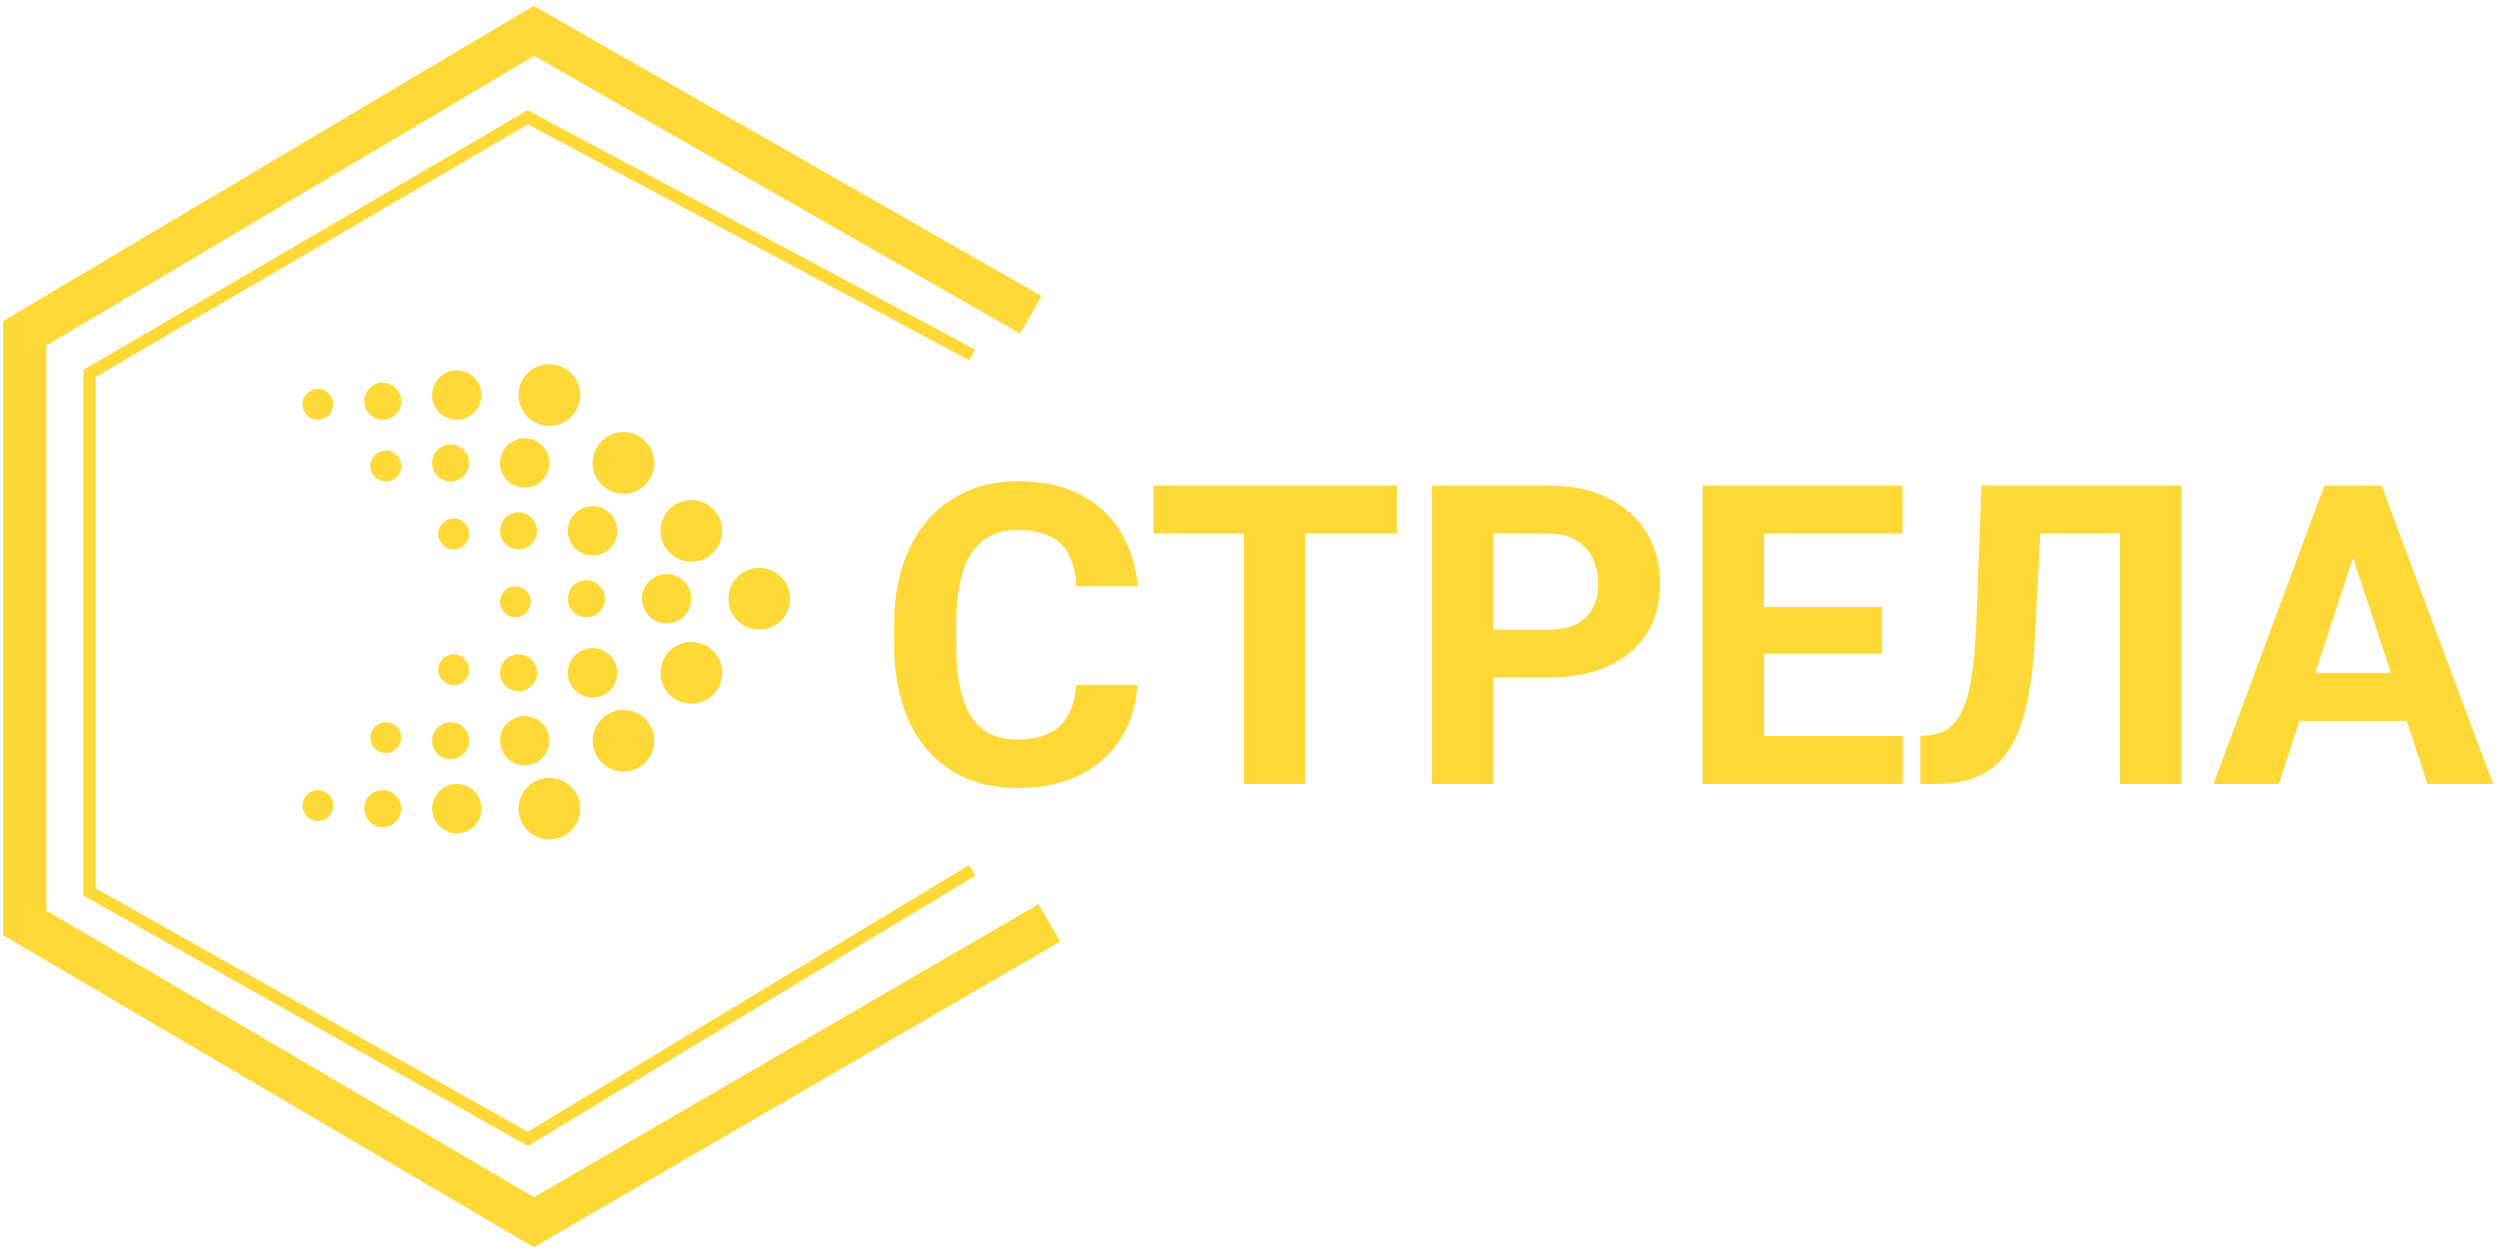
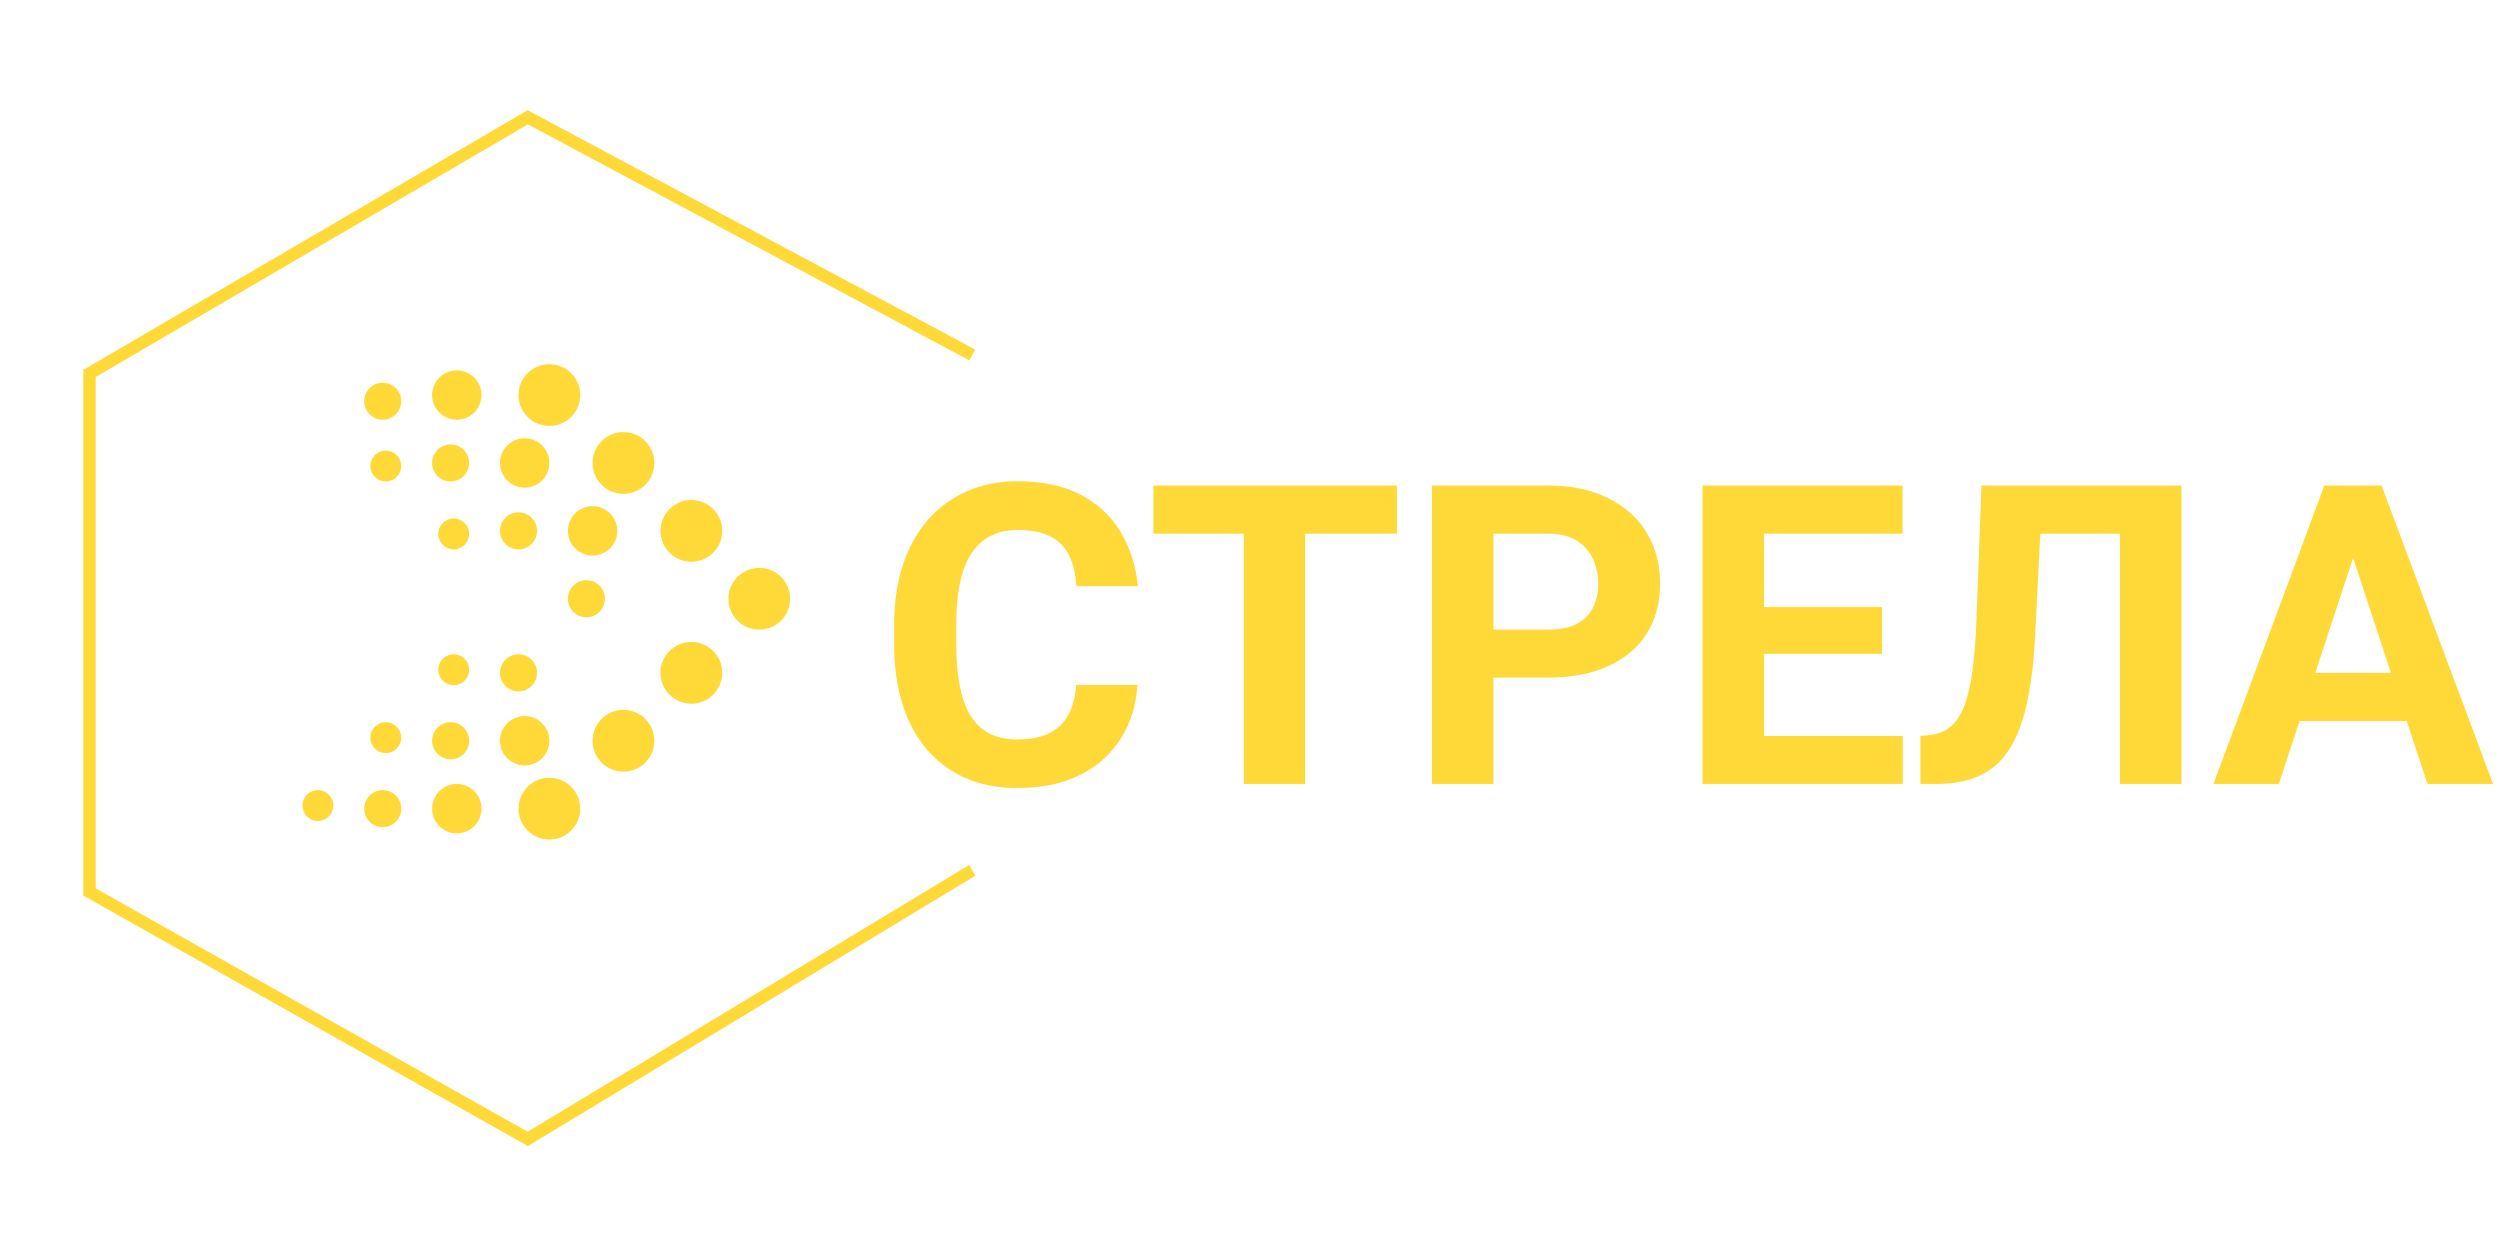
<svg xmlns="http://www.w3.org/2000/svg" width="405" height="203" viewBox="0 0 405 203" fill="none">
  <path d="M174.34 110.963H184.268C184.068 114.217 183.172 117.105 181.578 119.629C180.007 122.152 177.804 124.122 174.971 125.539C172.16 126.956 168.773 127.664 164.811 127.664C161.712 127.664 158.934 127.133 156.477 126.07C154.02 124.986 151.917 123.436 150.168 121.422C148.441 119.408 147.124 116.973 146.217 114.117C145.309 111.262 144.855 108.063 144.855 104.521V101.168C144.855 97.626 145.32 94.428 146.25 91.572C147.202 88.695 148.552 86.249 150.301 84.234C152.072 82.22 154.186 80.671 156.643 79.586C159.1 78.501 161.844 77.959 164.877 77.959C168.906 77.959 172.303 78.689 175.07 80.15C177.859 81.611 180.018 83.626 181.545 86.193C183.094 88.761 184.024 91.683 184.334 94.959H174.373C174.262 93.011 173.875 91.362 173.211 90.012C172.547 88.639 171.54 87.61 170.189 86.924C168.861 86.216 167.09 85.861 164.877 85.861C163.217 85.861 161.767 86.171 160.527 86.791C159.288 87.411 158.247 88.352 157.406 89.613C156.565 90.875 155.934 92.469 155.514 94.394C155.115 96.298 154.916 98.534 154.916 101.102V104.521C154.916 107.023 155.104 109.225 155.48 111.129C155.857 113.01 156.432 114.604 157.207 115.91C158.004 117.194 159.022 118.168 160.262 118.832C161.523 119.474 163.04 119.795 164.811 119.795C166.891 119.795 168.607 119.463 169.957 118.799C171.307 118.135 172.337 117.15 173.045 115.844C173.775 114.538 174.207 112.911 174.34 110.963ZM211.428 78.656V127H201.5V78.656H211.428ZM226.303 78.656V86.459H186.857V78.656H226.303ZM250.807 109.768H238.488V101.998H250.807C252.71 101.998 254.26 101.688 255.455 101.068C256.65 100.426 257.525 99.541 258.078 98.412C258.632 97.283 258.908 96.01 258.908 94.594C258.908 93.155 258.632 91.816 258.078 90.576C257.525 89.337 256.65 88.341 255.455 87.588C254.26 86.835 252.71 86.459 250.807 86.459H241.941V127H231.98V78.656H250.807C254.592 78.656 257.835 79.342 260.535 80.715C263.258 82.065 265.339 83.936 266.777 86.326C268.216 88.717 268.936 91.451 268.936 94.527C268.936 97.648 268.216 100.349 266.777 102.629C265.339 104.909 263.258 106.669 260.535 107.908C257.835 109.148 254.592 109.768 250.807 109.768ZM308.248 119.23V127H282.516V119.23H308.248ZM285.77 78.656V127H275.809V78.656H285.77ZM304.895 98.346V105.916H282.516V98.346H304.895ZM308.215 78.656V86.459H282.516V78.656H308.215ZM346.299 78.656V86.459H322.26V78.656H346.299ZM353.404 78.656V127H343.443V78.656H353.404ZM320.998 78.656H330.926L329.697 102.928C329.52 106.558 329.177 109.712 328.668 112.391C328.181 115.069 327.517 117.349 326.676 119.23C325.835 121.09 324.794 122.595 323.555 123.746C322.337 124.875 320.898 125.705 319.238 126.236C317.578 126.745 315.686 127 313.561 127H311.104V119.23L312.365 119.131C313.45 119.02 314.402 118.732 315.221 118.268C316.04 117.803 316.737 117.105 317.312 116.176C317.91 115.246 318.397 114.062 318.773 112.623C319.172 111.162 319.482 109.38 319.703 107.277C319.947 105.174 320.113 102.717 320.201 99.906L320.998 78.656ZM382.324 86.924L369.176 127H358.584L376.547 78.656H383.287L382.324 86.924ZM393.248 127L380.066 86.924L379.004 78.656H385.811L403.873 127H393.248ZM392.65 109.004V116.807H367.117V109.004H392.65Z" fill="#FED937" />
-   <path d="M167 51L86.5 5L4 54V149.5L86.5 198L170 149.5" stroke="#FED937" stroke-width="7" />
  <path d="M157.5 141L85.5 184.5L14.5 144.5V60.5L85.5 19L157.5 57.5" stroke="#FED937" stroke-width="2" />
-   <circle cx="51.5" cy="65.5" r="2.5" fill="#FED937" />
  <circle cx="62.5" cy="75.5" r="2.5" fill="#FED937" />
  <circle cx="73.5" cy="86.5" r="2.5" fill="#FED937" />
-   <circle cx="83.5" cy="97.5" r="2.5" fill="#FED937" />
  <circle cx="62.5" cy="119.5" r="2.5" fill="#FED937" />
  <circle cx="51.5" cy="130.5" r="2.5" fill="#FED937" />
  <circle cx="73.5" cy="108.5" r="2.5" fill="#FED937" />
  <circle cx="62" cy="65" r="3" fill="#FED937" />
  <circle cx="73" cy="75" r="3" fill="#FED937" />
  <circle cx="84" cy="86" r="3" fill="#FED937" />
  <circle cx="95" cy="97" r="3" fill="#FED937" />
  <circle cx="84" cy="109" r="3" fill="#FED937" />
  <circle cx="73" cy="120" r="3" fill="#FED937" />
  <circle cx="62" cy="131" r="3" fill="#FED937" />
  <circle cx="74" cy="64" r="4" fill="#FED937" />
  <circle cx="85" cy="75" r="4" fill="#FED937" />
  <circle cx="96" cy="86" r="4" fill="#FED937" />
-   <circle cx="108" cy="97" r="4" fill="#FED937" />
-   <circle cx="96" cy="109" r="4" fill="#FED937" />
  <circle cx="74" cy="131" r="4" fill="#FED937" />
  <circle cx="85" cy="120" r="4" fill="#FED937" />
  <circle cx="89" cy="64" r="5" fill="#FED937" />
  <circle cx="101" cy="75" r="5" fill="#FED937" />
  <circle cx="112" cy="86" r="5" fill="#FED937" />
  <circle cx="123" cy="97" r="5" fill="#FED937" />
  <circle cx="112" cy="109" r="5" fill="#FED937" />
  <circle cx="101" cy="120" r="5" fill="#FED937" />
  <circle cx="89" cy="131" r="5" fill="#FED937" />
</svg>